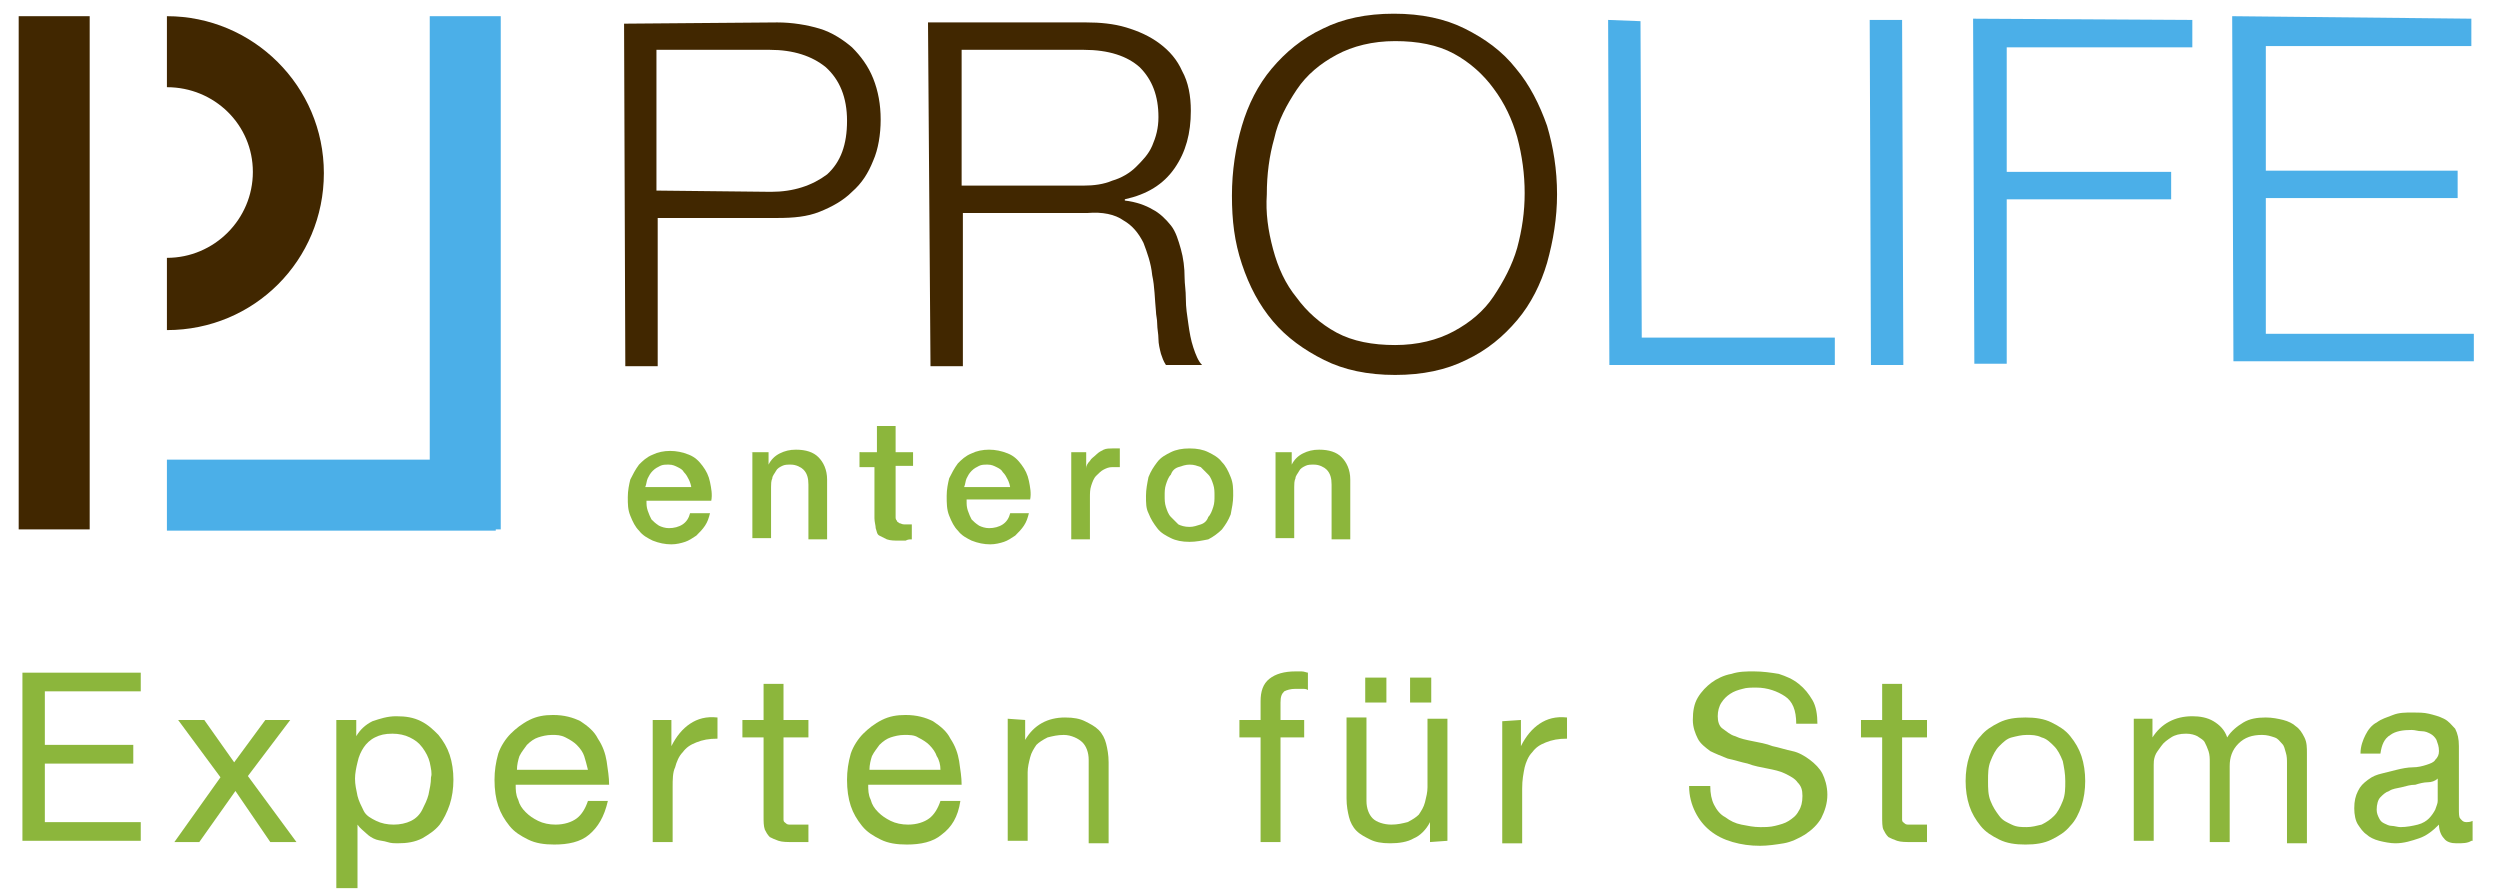
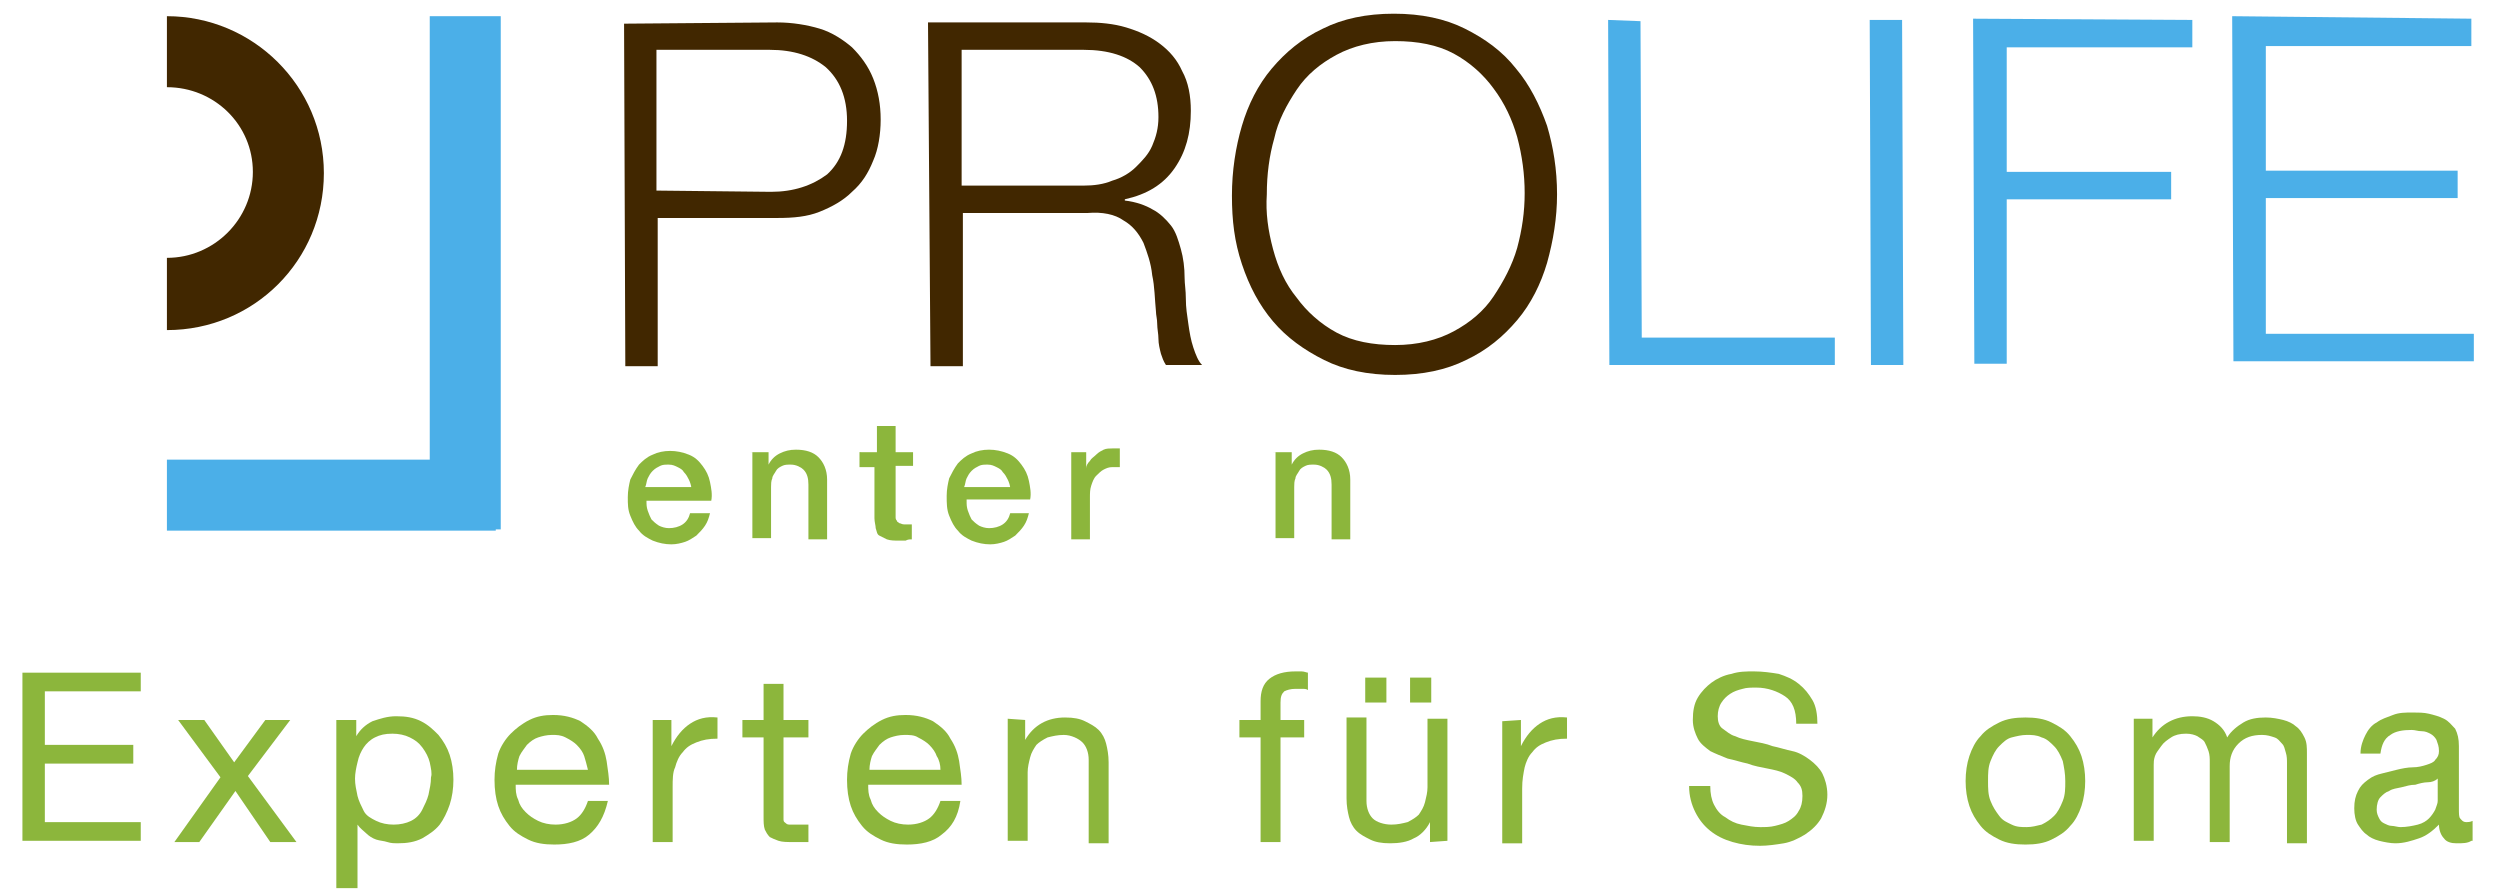
<svg xmlns="http://www.w3.org/2000/svg" version="1.1" id="Layer_1" x="0px" y="0px" viewBox="0 0 200.7 71.9" style="enable-background:new 0 0 200.7 71.9;" xml:space="preserve">
  <style type="text/css">
	.st0{fill:#8CB63C;}
	.st1{fill:#412700;}
	.st2{fill:#4BAFE8;}
</style>
  <g id="enteron">
    <g>
      <g>
        <path class="st0" d="M51.9,40.2c0,0.3,0,0.5,0.1,0.8s0.2,0.5,0.3,0.7c0.2,0.2,0.3,0.3,0.6,0.5c0.2,0.1,0.5,0.2,0.8,0.2     c0.4,0,0.8-0.1,1.1-0.3s0.5-0.5,0.6-0.9H57c-0.1,0.4-0.2,0.7-0.4,1s-0.4,0.5-0.7,0.8c-0.3,0.2-0.6,0.4-0.9,0.5     c-0.3,0.1-0.7,0.2-1.1,0.2c-0.5,0-1-0.1-1.5-0.3c-0.4-0.2-0.8-0.4-1.1-0.8c-0.3-0.3-0.5-0.7-0.7-1.2s-0.2-0.9-0.2-1.5     c0-0.5,0.1-1,0.2-1.4c0.2-0.4,0.4-0.8,0.7-1.2c0.3-0.3,0.6-0.6,1.1-0.8c0.4-0.2,0.9-0.3,1.4-0.3s1,0.1,1.5,0.3s0.8,0.5,1.1,0.9     s0.5,0.8,0.6,1.3s0.2,1,0.1,1.5H51.9z M55.5,39.2c0-0.2-0.1-0.5-0.2-0.7c-0.1-0.2-0.2-0.4-0.4-0.6c-0.1-0.2-0.3-0.3-0.5-0.4     s-0.4-0.2-0.7-0.2s-0.5,0-0.7,0.1s-0.4,0.2-0.6,0.4c-0.2,0.2-0.3,0.4-0.4,0.6c-0.1,0.2-0.1,0.5-0.2,0.7h3.7V39.2z" />
        <path class="st0" d="M60.2,36.3h1.5v1l0,0c0.2-0.4,0.5-0.7,0.9-0.9s0.8-0.3,1.3-0.3c0.8,0,1.4,0.2,1.8,0.6c0.4,0.4,0.7,1,0.7,1.8     v4.8h-1.5v-4.4c0-0.5-0.1-0.9-0.4-1.2c-0.2-0.2-0.6-0.4-1-0.4c-0.3,0-0.5,0-0.7,0.1s-0.4,0.2-0.5,0.4S62,38.2,62,38.4     c-0.1,0.2-0.1,0.5-0.1,0.7v4.1h-1.5v-6.9H60.2z" />
        <path class="st0" d="M69.2,36.3h1.2v-2.1h1.5v2.1h1.4v1.1h-1.4v3.7c0,0.2,0,0.3,0,0.4c0,0.1,0,0.2,0.1,0.3c0,0.1,0.1,0.1,0.2,0.2     c0.1,0,0.2,0.1,0.4,0.1c0.1,0,0.2,0,0.3,0c0.1,0,0.2,0,0.3,0v1.2c-0.2,0-0.3,0-0.5,0.1c-0.2,0-0.3,0-0.5,0c-0.4,0-0.7,0-1-0.1     c-0.2-0.1-0.4-0.2-0.6-0.3s-0.2-0.3-0.3-0.6c0-0.2-0.1-0.5-0.1-0.8v-4.1H69v-1.2H69.2z" />
        <path class="st0" d="M77.6,40.2c0,0.3,0,0.5,0.1,0.8s0.2,0.5,0.3,0.7c0.2,0.2,0.3,0.3,0.6,0.5c0.2,0.1,0.5,0.2,0.8,0.2     c0.4,0,0.8-0.1,1.1-0.3s0.5-0.5,0.6-0.9h1.5c-0.1,0.4-0.2,0.7-0.4,1s-0.4,0.5-0.7,0.8c-0.3,0.2-0.6,0.4-0.9,0.5s-0.7,0.2-1.1,0.2     c-0.5,0-1-0.1-1.5-0.3c-0.4-0.2-0.8-0.4-1.1-0.8c-0.3-0.3-0.5-0.7-0.7-1.2s-0.2-1-0.2-1.6c0-0.5,0.1-1,0.2-1.4     c0.2-0.4,0.4-0.8,0.7-1.2c0.3-0.3,0.6-0.6,1.1-0.8c0.4-0.2,0.9-0.3,1.4-0.3s1,0.1,1.5,0.3s0.8,0.5,1.1,0.9     c0.3,0.4,0.5,0.8,0.6,1.3s0.2,1,0.1,1.5h-5.1V40.2z M81.1,39.2c0-0.2-0.1-0.5-0.2-0.7s-0.2-0.4-0.4-0.6c-0.1-0.2-0.3-0.3-0.5-0.4     s-0.4-0.2-0.7-0.2c-0.3,0-0.5,0-0.7,0.1s-0.4,0.2-0.6,0.4s-0.3,0.4-0.4,0.6c-0.1,0.2-0.1,0.5-0.2,0.7h3.7V39.2z" />
        <path class="st0" d="M85.8,36.3h1.4v1.3l0,0c0-0.2,0.1-0.4,0.3-0.6c0.1-0.2,0.3-0.3,0.5-0.5s0.4-0.3,0.6-0.4s0.5-0.1,0.7-0.1     s0.3,0,0.4,0s0.1,0,0.2,0v1.5c-0.1,0-0.2,0-0.3,0c-0.1,0-0.2,0-0.3,0c-0.3,0-0.5,0.1-0.7,0.2c-0.2,0.1-0.4,0.3-0.6,0.5     s-0.3,0.5-0.4,0.8s-0.1,0.6-0.1,1v3.3H86v-7H85.8z" />
-         <path class="st0" d="M95.5,43.5c-0.6,0-1.1-0.1-1.5-0.3s-0.8-0.4-1.1-0.8s-0.5-0.7-0.7-1.2C92,40.8,92,40.4,92,39.8     c0-0.5,0.1-1,0.2-1.5c0.2-0.5,0.4-0.8,0.7-1.2s0.7-0.6,1.1-0.8s0.9-0.3,1.5-0.3s1.1,0.1,1.5,0.3s0.8,0.4,1.1,0.8     c0.3,0.3,0.5,0.7,0.7,1.2s0.2,0.9,0.2,1.5c0,0.5-0.1,1-0.2,1.5c-0.2,0.5-0.4,0.8-0.7,1.2c-0.3,0.3-0.7,0.6-1.1,0.8     C96.5,43.4,96,43.5,95.5,43.5z M95.5,42.3c0.3,0,0.6-0.1,0.9-0.2c0.3-0.1,0.5-0.3,0.6-0.6c0.2-0.2,0.3-0.5,0.4-0.8     s0.1-0.6,0.1-0.9c0-0.3,0-0.6-0.1-0.9c-0.1-0.3-0.2-0.6-0.4-0.8c-0.2-0.2-0.4-0.4-0.6-0.6c-0.3-0.1-0.5-0.2-0.9-0.2     c-0.3,0-0.6,0.1-0.9,0.2c-0.3,0.1-0.5,0.3-0.6,0.6c-0.2,0.2-0.3,0.5-0.4,0.8s-0.1,0.6-0.1,0.9c0,0.3,0,0.6,0.1,0.9     s0.2,0.6,0.4,0.8c0.2,0.2,0.4,0.4,0.6,0.6C94.8,42.2,95.1,42.3,95.5,42.3z" />
        <path class="st0" d="M102.2,36.3h1.5v1l0,0c0.2-0.4,0.5-0.7,0.9-0.9s0.8-0.3,1.3-0.3c0.8,0,1.4,0.2,1.8,0.6     c0.4,0.4,0.7,1,0.7,1.8v4.8h-1.5v-4.4c0-0.5-0.1-0.9-0.4-1.2c-0.2-0.2-0.6-0.4-1-0.4c-0.3,0-0.5,0-0.7,0.1s-0.4,0.2-0.5,0.4     s-0.3,0.4-0.3,0.6c-0.1,0.2-0.1,0.5-0.1,0.7v4.1h-1.5v-6.9H102.2z" />
      </g>
    </g>
    <g>
      <path class="st0" d="M11.3,54v1.5H3.6v4.3h7.1v1.5H3.6V66h7.7v1.5H1.8V54H11.3z" />
      <path class="st0" d="M14.3,57.8h2.1l2.4,3.4l2.5-3.4h2l-3.4,4.5l3.9,5.3h-2.1l-2.8-4.1L16,67.6h-2l3.7-5.2L14.3,57.8z" />
      <path class="st0" d="M28.6,57.8v1.3l0,0c0.3-0.5,0.7-0.9,1.3-1.2c0.6-0.2,1.2-0.4,1.9-0.4c0.8,0,1.4,0.1,2,0.4    c0.6,0.3,1,0.7,1.4,1.1c0.4,0.5,0.7,1,0.9,1.6s0.3,1.3,0.3,2s-0.1,1.4-0.3,2c-0.2,0.6-0.5,1.2-0.8,1.6c-0.4,0.5-0.9,0.8-1.4,1.1    c-0.6,0.3-1.2,0.4-2,0.4c-0.2,0-0.5,0-0.8-0.1s-0.6-0.1-0.9-0.2s-0.6-0.3-0.8-0.5s-0.5-0.4-0.7-0.7l0,0v5.1H27V57.8H28.6z     M34.5,61.2c-0.1-0.4-0.3-0.8-0.6-1.2s-0.6-0.6-1-0.8s-0.9-0.3-1.4-0.3c-0.6,0-1,0.1-1.4,0.3s-0.7,0.5-0.9,0.8    c-0.2,0.3-0.4,0.7-0.5,1.2c-0.1,0.4-0.2,0.9-0.2,1.3c0,0.5,0.1,0.9,0.2,1.4c0.1,0.4,0.3,0.8,0.5,1.2s0.6,0.6,1,0.8    s0.9,0.3,1.4,0.3s1-0.1,1.4-0.3c0.4-0.2,0.7-0.5,0.9-0.9s0.4-0.8,0.5-1.2c0.1-0.5,0.2-0.9,0.2-1.4C34.7,62.1,34.6,61.7,34.5,61.2z    " />
      <path class="st0" d="M47.3,67c-0.7,0.6-1.7,0.8-2.8,0.8c-0.8,0-1.5-0.1-2.1-0.4s-1.1-0.6-1.5-1.1s-0.7-1-0.9-1.6s-0.3-1.3-0.3-2.1    c0-0.7,0.1-1.4,0.3-2.1c0.2-0.6,0.6-1.2,1-1.6s0.9-0.8,1.5-1.1s1.2-0.4,1.9-0.4c0.9,0,1.6,0.2,2.2,0.5c0.6,0.4,1.1,0.8,1.4,1.4    c0.4,0.6,0.6,1.2,0.7,1.8c0.1,0.7,0.2,1.3,0.2,1.9h-7.5c0,0.4,0,0.8,0.2,1.2c0.1,0.4,0.3,0.7,0.6,1s0.6,0.5,1,0.7s0.9,0.3,1.4,0.3    c0.7,0,1.3-0.2,1.7-0.5s0.7-0.8,0.9-1.4h1.6C48.5,65.6,48,66.4,47.3,67z M46.9,60.7c-0.1-0.3-0.3-0.6-0.6-0.9    c-0.2-0.2-0.5-0.4-0.9-0.6C45,59,44.7,59,44.3,59s-0.8,0.1-1.1,0.2c-0.3,0.1-0.6,0.3-0.9,0.6c-0.2,0.3-0.4,0.5-0.6,0.9    c-0.1,0.3-0.2,0.7-0.2,1.1h5.7C47.1,61.4,47,61,46.9,60.7z" />
      <path class="st0" d="M53.9,57.8v2.1l0,0c0.4-0.8,0.9-1.4,1.5-1.8c0.6-0.4,1.3-0.6,2.2-0.5v1.7c-0.7,0-1.2,0.1-1.7,0.3    s-0.8,0.4-1.1,0.8c-0.3,0.3-0.5,0.8-0.6,1.2C54,62,54,62.6,54,63.2v4.4h-1.6v-9.8H53.9z" />
      <path class="st0" d="M64.9,57.8v1.4h-2v6.1c0,0.2,0,0.3,0,0.5s0.1,0.2,0.2,0.3s0.2,0.1,0.4,0.1s0.4,0,0.6,0h0.8v1.4h-1.3    c-0.4,0-0.8,0-1.1-0.1s-0.5-0.2-0.7-0.3c-0.2-0.2-0.3-0.4-0.4-0.6c-0.1-0.3-0.1-0.6-0.1-1.1v-6.3h-1.7v-1.4h1.7v-2.9h1.6v2.9    C62.9,57.8,64.9,57.8,64.9,57.8z" />
      <path class="st0" d="M75.6,67c-0.7,0.6-1.7,0.8-2.8,0.8c-0.8,0-1.5-0.1-2.1-0.4s-1.1-0.6-1.5-1.1s-0.7-1-0.9-1.6    c-0.2-0.6-0.3-1.3-0.3-2.1c0-0.7,0.1-1.4,0.3-2.1c0.2-0.6,0.6-1.2,1-1.6s0.9-0.8,1.5-1.1s1.2-0.4,1.9-0.4c0.9,0,1.6,0.2,2.2,0.5    c0.6,0.4,1.1,0.8,1.4,1.4c0.4,0.6,0.6,1.2,0.7,1.8c0.1,0.7,0.2,1.3,0.2,1.9h-7.5c0,0.4,0,0.8,0.2,1.2c0.1,0.4,0.3,0.7,0.6,1    c0.3,0.3,0.6,0.5,1,0.7s0.9,0.3,1.4,0.3c0.7,0,1.3-0.2,1.7-0.5s0.7-0.8,0.9-1.4h1.6C76.9,65.6,76.4,66.4,75.6,67z M75.2,60.7    c-0.1-0.3-0.3-0.6-0.6-0.9c-0.2-0.2-0.5-0.4-0.9-0.6C73.4,59,73,59,72.6,59s-0.8,0.1-1.1,0.2c-0.3,0.1-0.6,0.3-0.9,0.6    c-0.2,0.3-0.4,0.5-0.6,0.9c-0.1,0.3-0.2,0.7-0.2,1.1h5.7C75.5,61.4,75.4,61,75.2,60.7z" />
      <path class="st0" d="M82.3,57.8v1.6l0,0c0.7-1.2,1.8-1.8,3.2-1.8c0.7,0,1.2,0.1,1.6,0.3s0.8,0.4,1.1,0.7c0.3,0.3,0.5,0.7,0.6,1.1    c0.1,0.4,0.2,0.9,0.2,1.5v6.5h-1.6V61c0-0.6-0.2-1.1-0.5-1.4S86,59,85.4,59c-0.5,0-0.9,0.1-1.3,0.2c-0.4,0.2-0.7,0.4-0.9,0.6    c-0.2,0.3-0.4,0.6-0.5,1s-0.2,0.8-0.2,1.2v5.5h-1.6v-9.8L82.3,57.8L82.3,57.8z" />
      <path class="st0" d="M99.5,59.2v-1.4h1.7v-1.5c0-0.8,0.2-1.4,0.7-1.8c0.5-0.4,1.2-0.6,2.1-0.6c0.2,0,0.3,0,0.5,0s0.4,0.1,0.5,0.1    v1.4c-0.1-0.1-0.3-0.1-0.5-0.1s-0.3,0-0.5,0c-0.4,0-0.7,0.1-0.9,0.2c-0.2,0.2-0.3,0.4-0.3,0.9v1.4h1.9v1.4h-1.9v8.4h-1.6v-8.4    C101.2,59.2,99.5,59.2,99.5,59.2z" />
      <path class="st0" d="M114.8,67.6V66l0,0c-0.3,0.6-0.8,1.1-1.3,1.3c-0.5,0.3-1.2,0.4-1.9,0.4c-0.7,0-1.2-0.1-1.6-0.3    s-0.8-0.4-1.1-0.7c-0.3-0.3-0.5-0.7-0.6-1.1s-0.2-0.9-0.2-1.5v-6.5h1.6v6.7c0,0.6,0.2,1.1,0.5,1.4s0.9,0.5,1.5,0.5    c0.5,0,0.9-0.1,1.3-0.2c0.4-0.2,0.7-0.4,0.9-0.6c0.2-0.3,0.4-0.6,0.5-1s0.2-0.8,0.2-1.2v-5.5h1.6v9.8L114.8,67.6L114.8,67.6z     M111.3,54.4v2h-1.7v-2H111.3z M114.9,54.4v2h-1.7v-2H114.9z" />
      <path class="st0" d="M122.1,57.8v2.1l0,0c0.4-0.8,0.9-1.4,1.5-1.8c0.6-0.4,1.3-0.6,2.2-0.5v1.7c-0.7,0-1.2,0.1-1.7,0.3    s-0.8,0.4-1.1,0.8c-0.3,0.3-0.5,0.8-0.6,1.2c-0.1,0.5-0.2,1-0.2,1.7v4.4h-1.6v-9.8L122.1,57.8L122.1,57.8z" />
      <path class="st0" d="M143.3,55.9c-0.6-0.4-1.4-0.7-2.3-0.7c-0.4,0-0.8,0-1.1,0.1c-0.4,0.1-0.7,0.2-1,0.4s-0.5,0.4-0.7,0.7    s-0.3,0.7-0.3,1.1c0,0.4,0.1,0.8,0.4,1s0.6,0.5,1,0.6c0.4,0.2,0.9,0.3,1.4,0.4s1.1,0.2,1.6,0.4c0.5,0.1,1.1,0.3,1.6,0.4    s1,0.4,1.4,0.7s0.8,0.7,1,1.1c0.2,0.4,0.4,1,0.4,1.7c0,0.7-0.2,1.3-0.5,1.9c-0.3,0.5-0.7,0.9-1.3,1.3c-0.5,0.3-1.1,0.6-1.7,0.7    s-1.3,0.2-1.9,0.2c-0.8,0-1.5-0.1-2.2-0.3c-0.7-0.2-1.3-0.5-1.8-0.9s-0.9-0.9-1.2-1.5s-0.5-1.3-0.5-2.1h1.7c0,0.6,0.1,1.1,0.3,1.5    s0.5,0.8,0.9,1c0.4,0.3,0.8,0.5,1.3,0.6s1,0.2,1.5,0.2c0.4,0,0.8,0,1.2-0.1s0.8-0.2,1.1-0.4c0.3-0.2,0.6-0.4,0.8-0.8    c0.2-0.3,0.3-0.7,0.3-1.2c0-0.5-0.1-0.8-0.4-1.1c-0.2-0.3-0.6-0.5-1-0.7s-0.9-0.3-1.4-0.4c-0.5-0.1-1.1-0.2-1.6-0.4    c-0.5-0.1-1.1-0.3-1.6-0.4c-0.5-0.2-1-0.4-1.4-0.6c-0.4-0.3-0.8-0.6-1-1s-0.4-0.9-0.4-1.5c0-0.7,0.1-1.3,0.4-1.8    c0.3-0.5,0.7-0.9,1.1-1.2s1-0.6,1.6-0.7c0.6-0.2,1.2-0.2,1.8-0.2c0.7,0,1.4,0.1,2,0.2c0.6,0.2,1.1,0.4,1.6,0.8    c0.5,0.4,0.8,0.8,1.1,1.3s0.4,1.2,0.4,1.9h-1.7C144.2,57,143.9,56.3,143.3,55.9z" />
-       <path class="st0" d="M154.7,57.8v1.4h-2v6.1c0,0.2,0,0.3,0,0.5s0.1,0.2,0.2,0.3s0.2,0.1,0.4,0.1s0.4,0,0.6,0h0.8v1.4h-1.3    c-0.4,0-0.8,0-1.1-0.1s-0.5-0.2-0.7-0.3c-0.2-0.2-0.3-0.4-0.4-0.6s-0.1-0.6-0.1-1.1v-6.3h-1.7v-1.4h1.7v-2.9h1.6v2.9    C152.7,57.8,154.7,57.8,154.7,57.8z" />
      <path class="st0" d="M158.1,60.7c0.2-0.6,0.5-1.2,0.9-1.6c0.4-0.5,0.9-0.8,1.5-1.1s1.3-0.4,2.1-0.4s1.5,0.1,2.1,0.4    c0.6,0.3,1.1,0.6,1.5,1.1s0.7,1,0.9,1.6s0.3,1.3,0.3,2s-0.1,1.4-0.3,2s-0.5,1.2-0.9,1.6c-0.4,0.5-0.9,0.8-1.5,1.1    s-1.3,0.4-2.1,0.4s-1.5-0.1-2.1-0.4s-1.1-0.6-1.5-1.1s-0.7-1-0.9-1.6s-0.3-1.3-0.3-2C157.8,62,157.9,61.3,158.1,60.7z M159.8,64.3    c0.2,0.5,0.4,0.8,0.7,1.2s0.6,0.5,1,0.7s0.8,0.2,1.2,0.2s0.8-0.1,1.2-0.2c0.4-0.2,0.7-0.4,1-0.7c0.3-0.3,0.5-0.7,0.7-1.2    s0.2-1,0.2-1.6s-0.1-1.1-0.2-1.6c-0.2-0.5-0.4-0.9-0.7-1.2s-0.6-0.6-1-0.7c-0.4-0.2-0.8-0.2-1.2-0.2s-0.8,0.1-1.2,0.2    s-0.7,0.4-1,0.7s-0.5,0.7-0.7,1.2s-0.2,1-0.2,1.6C159.6,63.3,159.6,63.8,159.8,64.3z" />
      <path class="st0" d="M172.8,57.8v1.4l0,0c0.7-1.1,1.8-1.7,3.2-1.7c0.6,0,1.2,0.1,1.7,0.4c0.5,0.3,0.9,0.7,1.1,1.3    c0.3-0.5,0.8-0.9,1.3-1.2s1.1-0.4,1.8-0.4c0.5,0,1,0.1,1.4,0.2c0.4,0.1,0.8,0.3,1,0.5c0.3,0.2,0.5,0.5,0.7,0.9s0.2,0.8,0.2,1.3    v7.2h-1.6v-6.4c0-0.3,0-0.6-0.1-0.9s-0.1-0.5-0.3-0.7s-0.3-0.4-0.6-0.5s-0.6-0.2-1-0.2c-0.8,0-1.4,0.2-1.9,0.7s-0.7,1.1-0.7,1.8    v6.1h-1.6v-6.4c0-0.3,0-0.6-0.1-0.9c-0.1-0.3-0.2-0.5-0.3-0.7s-0.3-0.3-0.6-0.5c-0.2-0.1-0.5-0.2-0.9-0.2c-0.5,0-0.9,0.1-1.2,0.3    s-0.6,0.4-0.8,0.7s-0.4,0.5-0.5,0.8s-0.1,0.5-0.1,0.7v6.1h-1.6v-9.8h1.5V57.8z" />
      <path class="st0" d="M198.4,67.5c-0.3,0.2-0.7,0.2-1.2,0.2c-0.4,0-0.8-0.1-1-0.4c-0.2-0.2-0.4-0.6-0.4-1.1c-0.5,0.5-1,0.9-1.6,1.1    s-1.2,0.4-1.9,0.4c-0.4,0-0.9-0.1-1.3-0.2c-0.4-0.1-0.8-0.3-1-0.5c-0.3-0.2-0.5-0.5-0.7-0.8s-0.3-0.8-0.3-1.3c0-0.6,0.1-1,0.3-1.4    s0.4-0.6,0.8-0.9s0.7-0.4,1.1-0.5c0.4-0.1,0.8-0.2,1.2-0.3s0.9-0.2,1.3-0.2c0.4,0,0.8-0.1,1.1-0.2c0.3-0.1,0.6-0.2,0.7-0.4    c0.2-0.2,0.3-0.4,0.3-0.7c0-0.4-0.1-0.6-0.2-0.9c-0.1-0.2-0.3-0.4-0.5-0.5s-0.4-0.2-0.7-0.2s-0.5-0.1-0.8-0.1    c-0.7,0-1.3,0.1-1.7,0.4c-0.5,0.3-0.7,0.8-0.8,1.5h-1.6c0-0.6,0.2-1.1,0.4-1.5s0.5-0.8,0.9-1c0.4-0.3,0.8-0.4,1.3-0.6    s1-0.2,1.6-0.2c0.4,0,0.9,0,1.3,0.1s0.8,0.2,1.2,0.4s0.6,0.5,0.9,0.8c0.2,0.4,0.3,0.8,0.3,1.4v5c0,0.4,0,0.7,0.1,0.8    s0.2,0.3,0.5,0.3c0.1,0,0.3,0,0.5-0.1v1.6H198.4z M195.7,62.5c-0.2,0.2-0.5,0.3-0.8,0.3s-0.7,0.1-1,0.2c-0.4,0-0.7,0.1-1.1,0.2    c-0.4,0.1-0.7,0.1-1,0.3c-0.3,0.1-0.5,0.3-0.7,0.5c-0.2,0.2-0.3,0.6-0.3,1c0,0.3,0.1,0.5,0.2,0.7s0.2,0.3,0.4,0.4s0.4,0.2,0.6,0.2    c0.2,0,0.5,0.1,0.7,0.1c0.5,0,1-0.1,1.4-0.2s0.7-0.3,0.9-0.5s0.4-0.5,0.5-0.7c0.1-0.3,0.2-0.5,0.2-0.7L195.7,62.5L195.7,62.5z" />
    </g>
  </g>
  <g id="PROLIFE">
    <g>
      <path class="st1" d="M62.4,1.8c1.2,0,2.4,0.2,3.4,0.5s1.9,0.9,2.6,1.5c0.7,0.7,1.3,1.5,1.7,2.5c0.4,1,0.6,2.1,0.6,3.3    s-0.2,2.4-0.6,3.3c-0.4,1-0.9,1.8-1.7,2.5c-0.7,0.7-1.6,1.2-2.6,1.6s-2.1,0.5-3.4,0.5h-9.6v11.9h-2.6L50.1,1.9L62.4,1.8z     M61.9,15.4c1.8,0,3.3-0.5,4.5-1.4c1.1-1,1.6-2.4,1.6-4.3s-0.6-3.3-1.7-4.3C65.2,4.5,63.7,4,61.8,4h-9.1v11.3L61.9,15.4z" />
      <path class="st1" d="M87.2,1.8c1.1,0,2.2,0.1,3.2,0.4s1.9,0.7,2.7,1.3c0.8,0.6,1.4,1.3,1.8,2.2c0.5,0.9,0.7,2,0.7,3.2    c0,1.8-0.4,3.3-1.3,4.6s-2.2,2.1-4,2.5v0.1c0.9,0.1,1.7,0.4,2.2,0.7c0.6,0.3,1.1,0.8,1.5,1.3s0.6,1.2,0.8,1.9    c0.2,0.7,0.3,1.5,0.3,2.3c0,0.5,0.1,1,0.1,1.7s0.1,1.3,0.2,2s0.2,1.3,0.4,1.9c0.2,0.6,0.4,1.1,0.7,1.4h-2.9    c-0.2-0.3-0.3-0.6-0.4-0.9C93.1,28,93,27.6,93,27.2c0-0.4-0.1-0.8-0.1-1.2c0-0.4-0.1-0.7-0.1-1c-0.1-1-0.1-2-0.3-2.9    c-0.1-1-0.4-1.8-0.7-2.6c-0.4-0.8-0.9-1.4-1.6-1.8c-0.7-0.5-1.7-0.7-2.9-0.6h-10v12.3h-2.6L74.5,1.8H87.2z M87,14.9    c0.8,0,1.6-0.1,2.3-0.4c0.7-0.2,1.4-0.6,1.9-1.1s1-1,1.3-1.7S93,10.3,93,9.4c0-1.7-0.5-3-1.5-4C90.5,4.5,89,4,87,4h-9.8v10.9H87z" />
      <path class="st1" d="M99.7,10.1c0.5-1.7,1.3-3.3,2.4-4.6s2.4-2.4,4.1-3.2c1.6-0.8,3.5-1.2,5.7-1.2s4.1,0.4,5.7,1.2s3,1.8,4.1,3.2    c1.1,1.3,1.9,2.9,2.5,4.6c0.5,1.7,0.8,3.5,0.8,5.5c0,1.9-0.3,3.7-0.8,5.5c-0.5,1.7-1.3,3.3-2.4,4.6c-1.1,1.3-2.4,2.4-4.1,3.2    c-1.6,0.8-3.5,1.2-5.7,1.2s-4.1-0.4-5.7-1.2c-1.6-0.8-3-1.8-4.1-3.1c-1.1-1.3-1.9-2.8-2.5-4.6s-0.8-3.5-0.8-5.5    C98.9,13.7,99.2,11.8,99.7,10.1z M102.2,20c0.4,1.5,1,2.8,1.9,3.9c0.8,1.1,1.9,2.1,3.2,2.8s2.9,1,4.7,1c1.8,0,3.4-0.4,4.7-1.1    c1.3-0.7,2.4-1.6,3.2-2.8s1.5-2.5,1.9-3.9c0.4-1.5,0.6-2.9,0.6-4.4s-0.2-3-0.6-4.5c-0.4-1.4-1-2.7-1.9-3.9    C119.1,6,118,5,116.7,4.3c-1.3-0.7-2.9-1-4.7-1c-1.8,0-3.4,0.4-4.7,1.1c-1.3,0.7-2.4,1.6-3.2,2.8s-1.5,2.5-1.8,3.9    c-0.4,1.4-0.6,2.9-0.6,4.5C101.6,17.1,101.8,18.5,102.2,20z" />
      <path class="st2" d="M131.7,1.7l0.1,25.4h15.5v2.2h-18.1l-0.1-27.7L131.7,1.7z" />
      <path class="st2" d="M152.7,1.6l0.1,27.7h-2.6l-0.1-27.7L152.7,1.6z" />
      <path class="st2" d="M176,1.6v2.2h-14.9v10h13.2V16h-13.2v13.2h-2.6l-0.1-27.7L176,1.6z" />
      <path class="st2" d="M198.4,1.5v2.2h-16.5v10h15.4v2.2h-15.4v10.9h16.7V29h-19.3l-0.1-27.7L198.4,1.5z" />
    </g>
    <rect x="34.5" y="1.3" class="st2" width="5.7" height="41.2" />
-     <rect x="1.5" y="1.3" class="st1" width="5.7" height="41.2" />
    <path class="st1" d="M13.4,20.7c3.8,0,6.9-3.1,6.9-6.9S17.2,7,13.4,7V1.3C20.3,1.3,26,6.9,26,13.9s-5.6,12.6-12.6,12.6V20.7z" />
    <rect x="13.4" y="36.9" class="st2" width="26.4" height="5.7" />
  </g>
</svg>